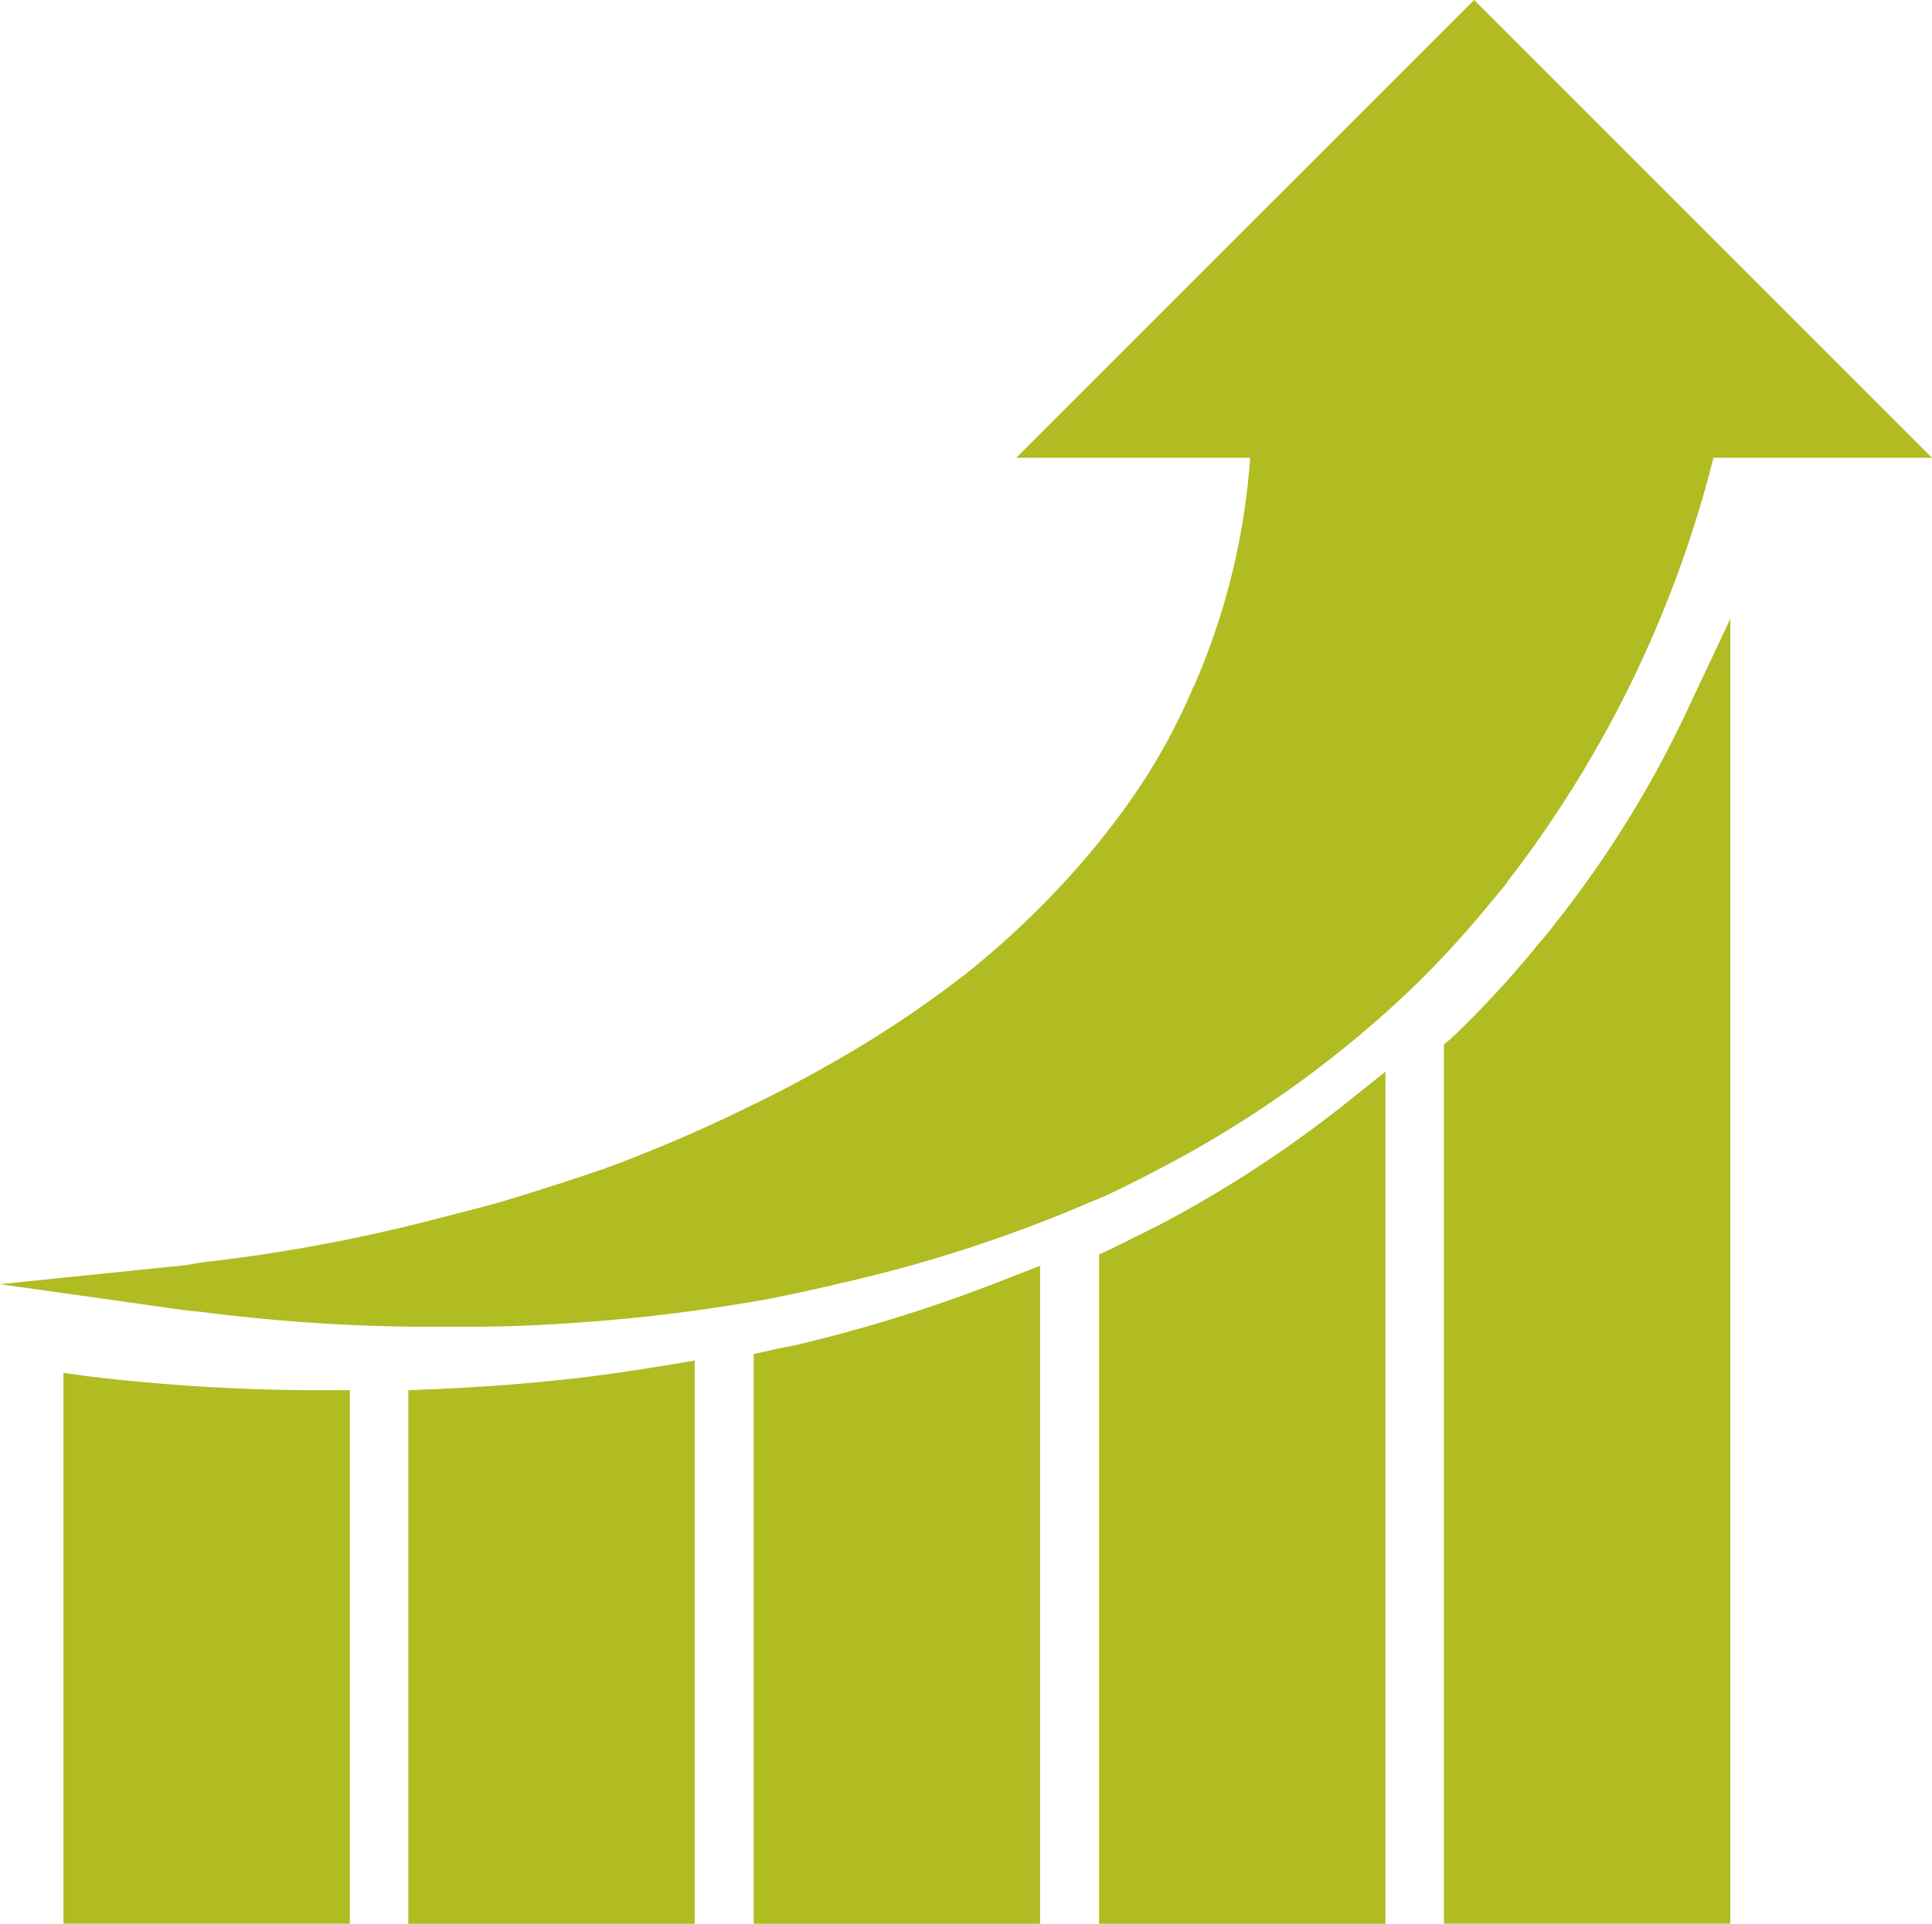
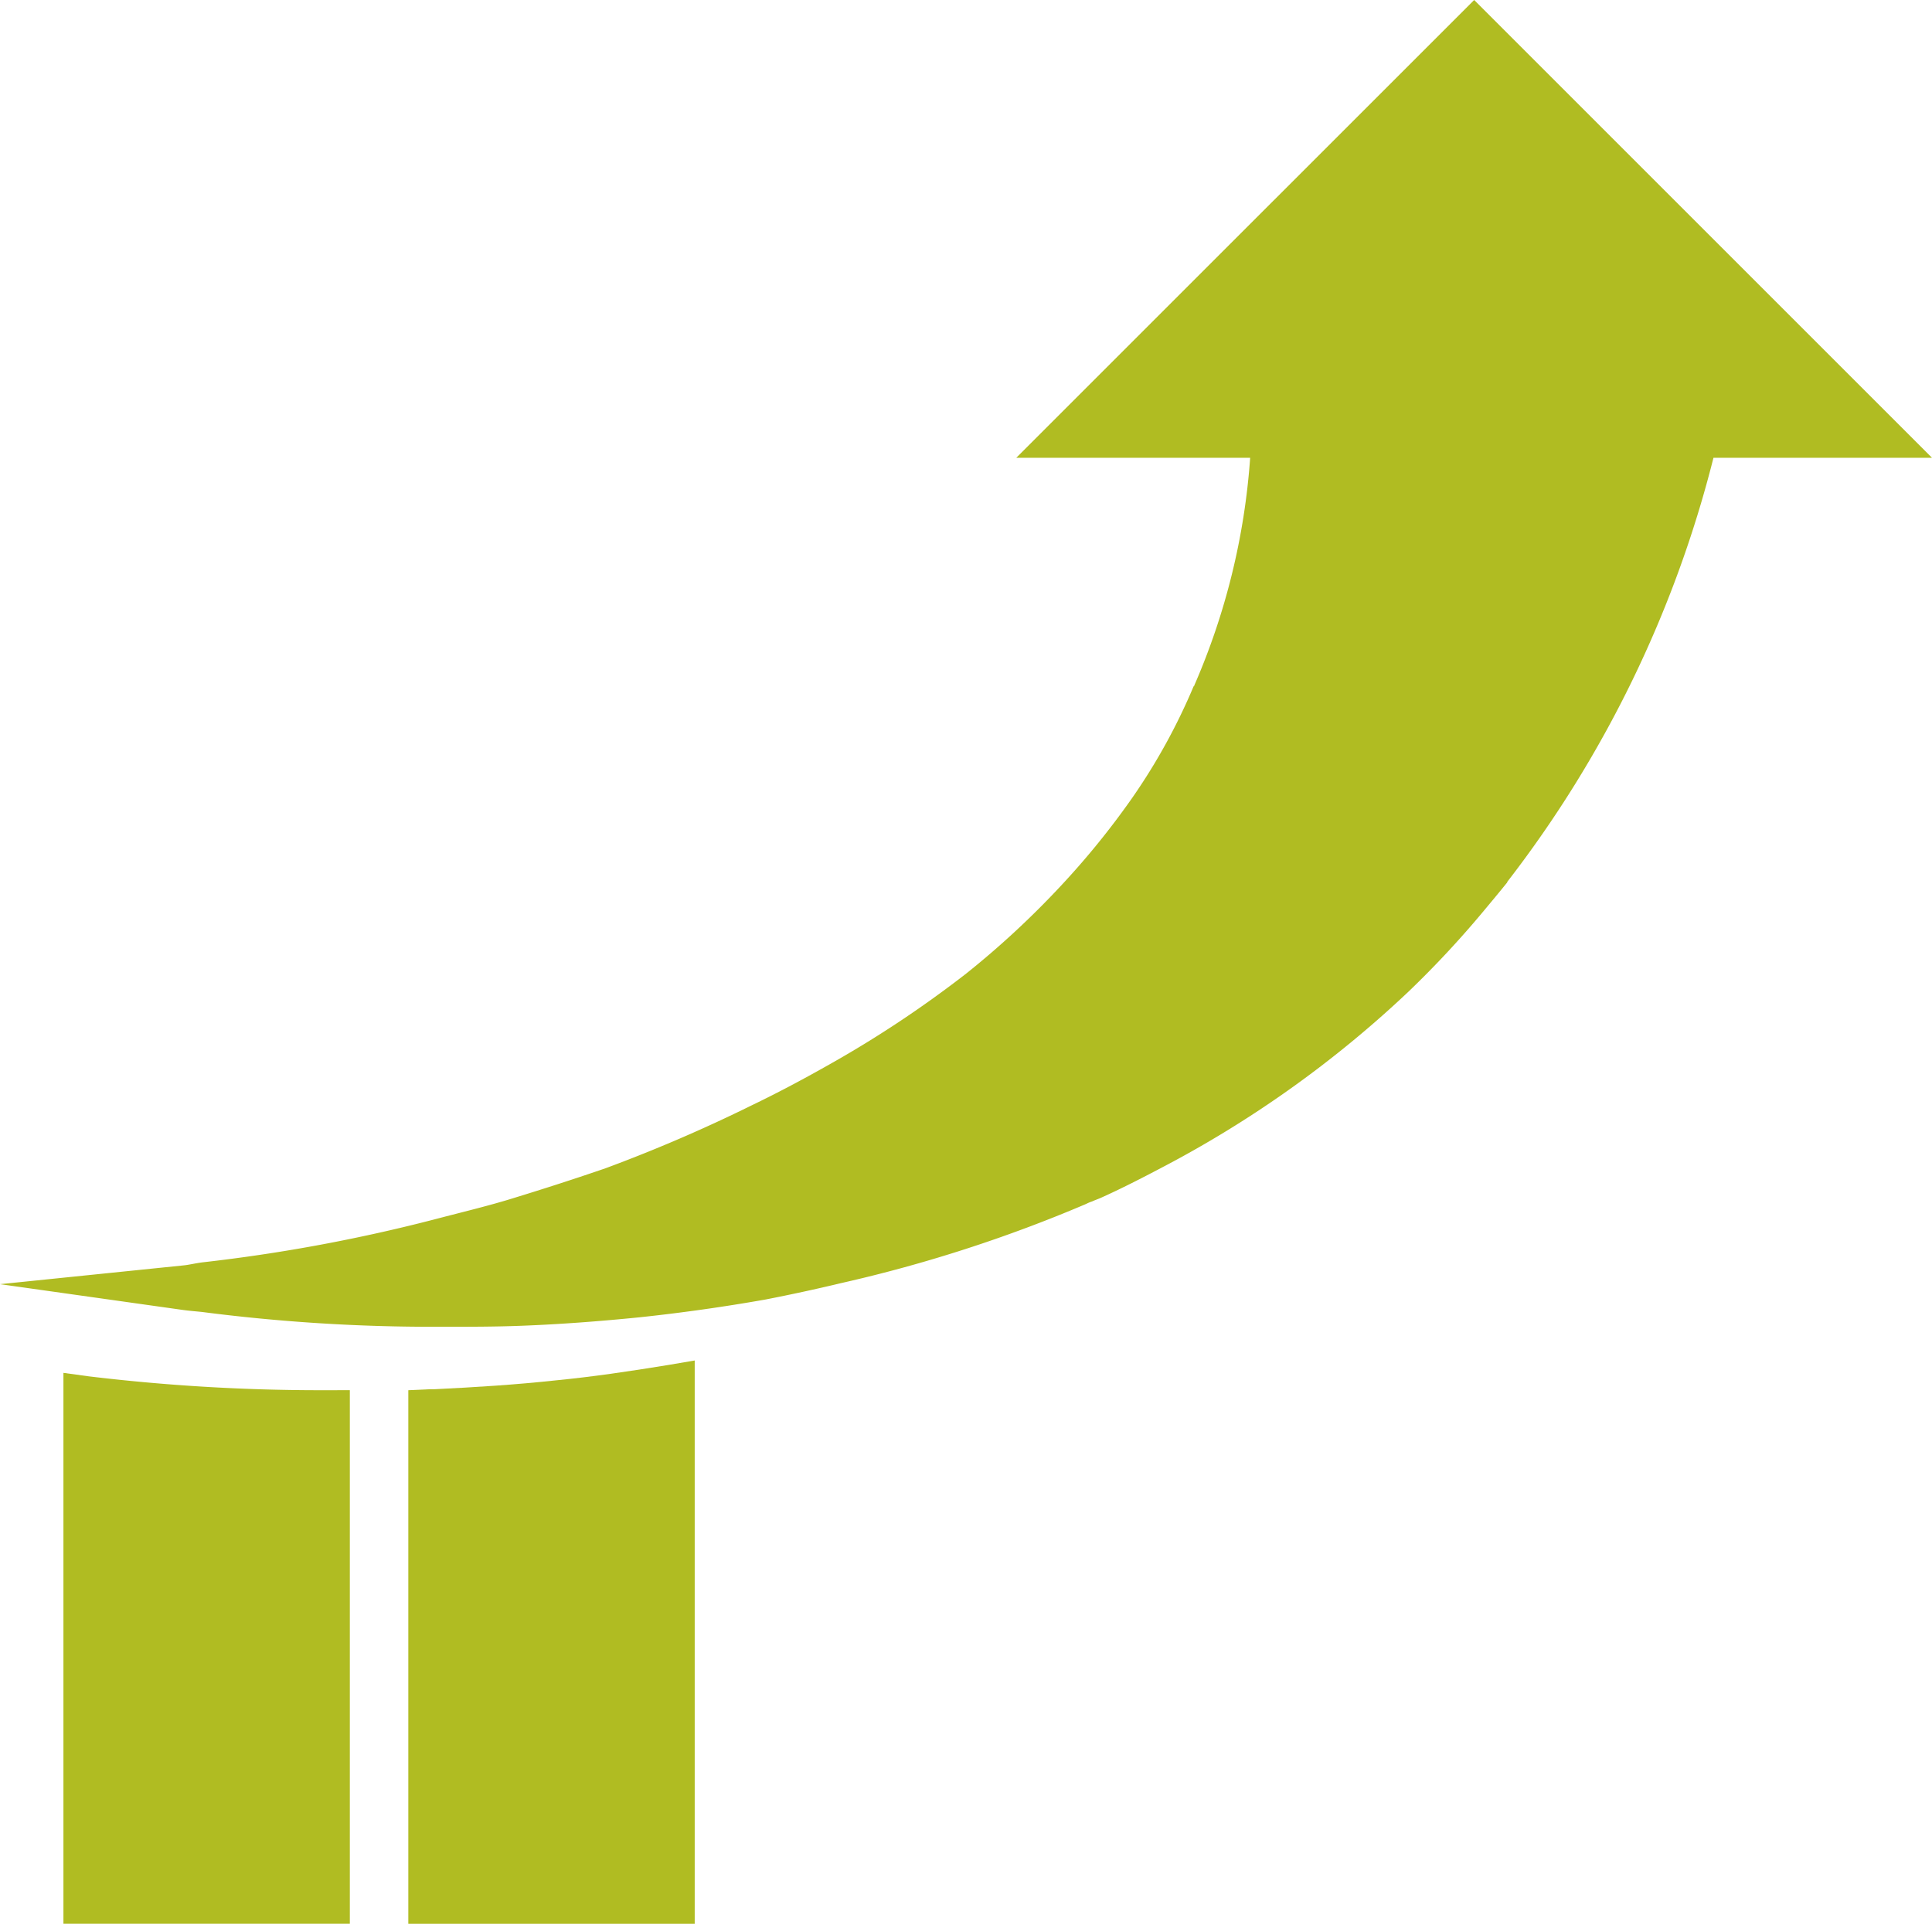
<svg xmlns="http://www.w3.org/2000/svg" id="Group_4231" data-name="Group 4231" width="74.014" height="73.71" viewBox="0 0 74.014 73.71">
  <path id="Path_1091" data-name="Path 1091" d="M26.984,157.186v20.444H16.012V156.522l.968.133a74.237,74.237,0,0,0,8.827.532Z" transform="translate(-13.582 -103.921)" fill="#b0bc22" />
  <path id="Path_1092" data-name="Path 1092" d="M33.944,156.272v21.583H22.972V157.411l.835-.038h.171c1.557-.076,3.094-.171,4.67-.342,1.367-.133,2.79-.342,4.29-.588Z" transform="translate(-7.33 -104.145)" fill="#b0bc22" />
-   <path id="Path_1093" data-name="Path 1093" d="M40.914,154.362v25.209H29.942v-21.83l.683-.152c.323-.076.626-.133.93-.19a58.742,58.742,0,0,0,8.182-2.582Z" transform="translate(-1.069 -105.861)" fill="#b0bc22" />
-   <path id="Path_1094" data-name="Path 1094" d="M47.884,150.442v32.65H36.912V157.447l.494-.228c.645-.323,1.272-.626,1.9-.949a45.425,45.425,0,0,0,7.175-4.708Z" transform="translate(5.192 -109.382)" fill="#b0bc22" />
-   <path id="Path_1095" data-name="Path 1095" d="M54.844,141.3v50H43.872V157.608l.3-.247.019-.019a39.5,39.5,0,0,0,3.075-3.3l.209-.266a9.611,9.611,0,0,0,.683-.835h.019v-.019a41.442,41.442,0,0,0,5.03-8.144Z" transform="translate(11.444 -117.593)" fill="#b0bc22" />
  <path id="Path_1096" data-name="Path 1096" d="M88.746,146.352H80.374a44.194,44.194,0,0,1-7.9,16.249v.019c-.323.4-.607.74-.892,1.082a37.778,37.778,0,0,1-2.9,3.113,42.25,42.25,0,0,1-9.453,6.739c-.759.4-1.538.8-2.335,1.158-.133.057-.247.095-.323.133a1.38,1.38,0,0,0-.228.095,54.693,54.693,0,0,1-9.4,3.037c-.949.228-1.917.437-2.885.626q-2.42.427-4.841.683c-1.519.152-3.018.266-4.518.323-.987.038-1.936.038-2.885.038h-.285a68.715,68.715,0,0,1-9.074-.569c-.19-.019-.437-.038-.721-.076l-7-.987,7.043-.721c.19-.019.418-.076.7-.114a63.992,63.992,0,0,0,9.131-1.708c.949-.247,1.9-.475,2.809-.759,1.177-.361,2.354-.74,3.512-1.139a58.514,58.514,0,0,0,5.6-2.411c.949-.456,1.879-.949,2.79-1.462a42.682,42.682,0,0,0,5.429-3.588,33.7,33.7,0,0,0,3.607-3.341,30.749,30.749,0,0,0,2.771-3.417,23.289,23.289,0,0,0,2.335-4.252h.019v-.019a26.446,26.446,0,0,0,2.145-8.732h-8.96l1.708-1.708,4.271-4.271L70.6,129.419l.607-.607Z" transform="translate(-14.732 -128.812)" fill="#b0bc22" />
</svg>